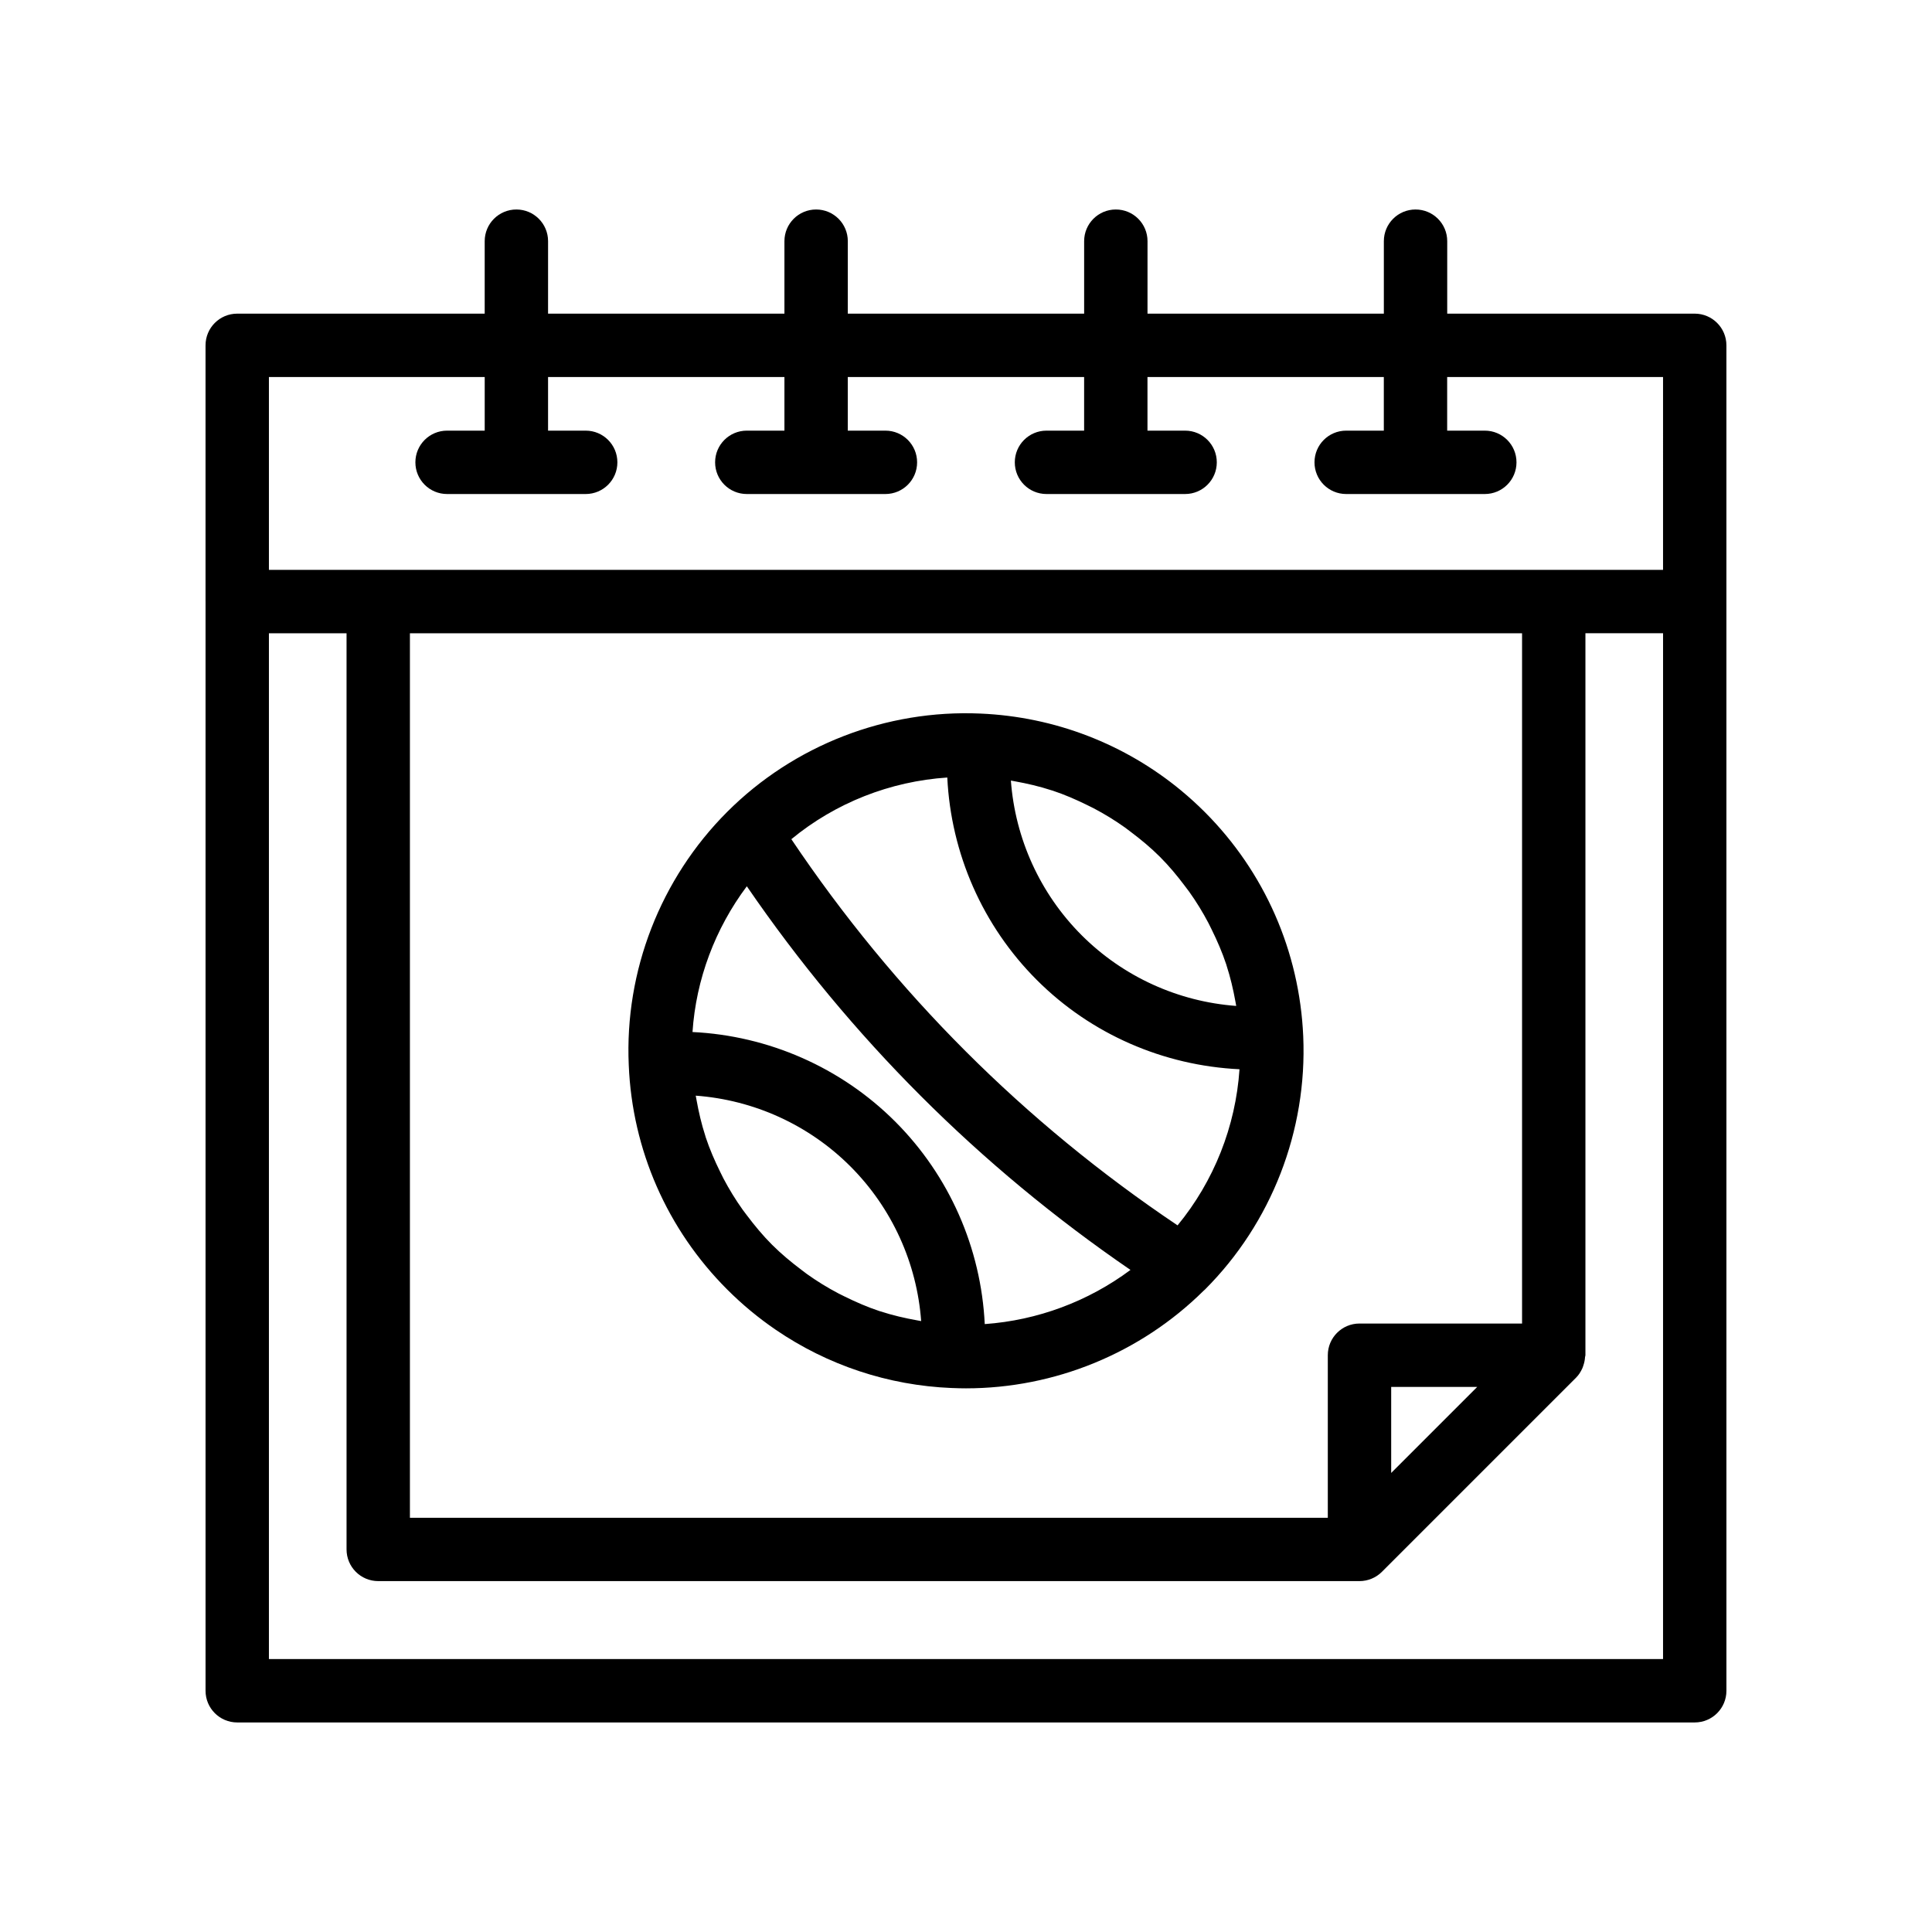
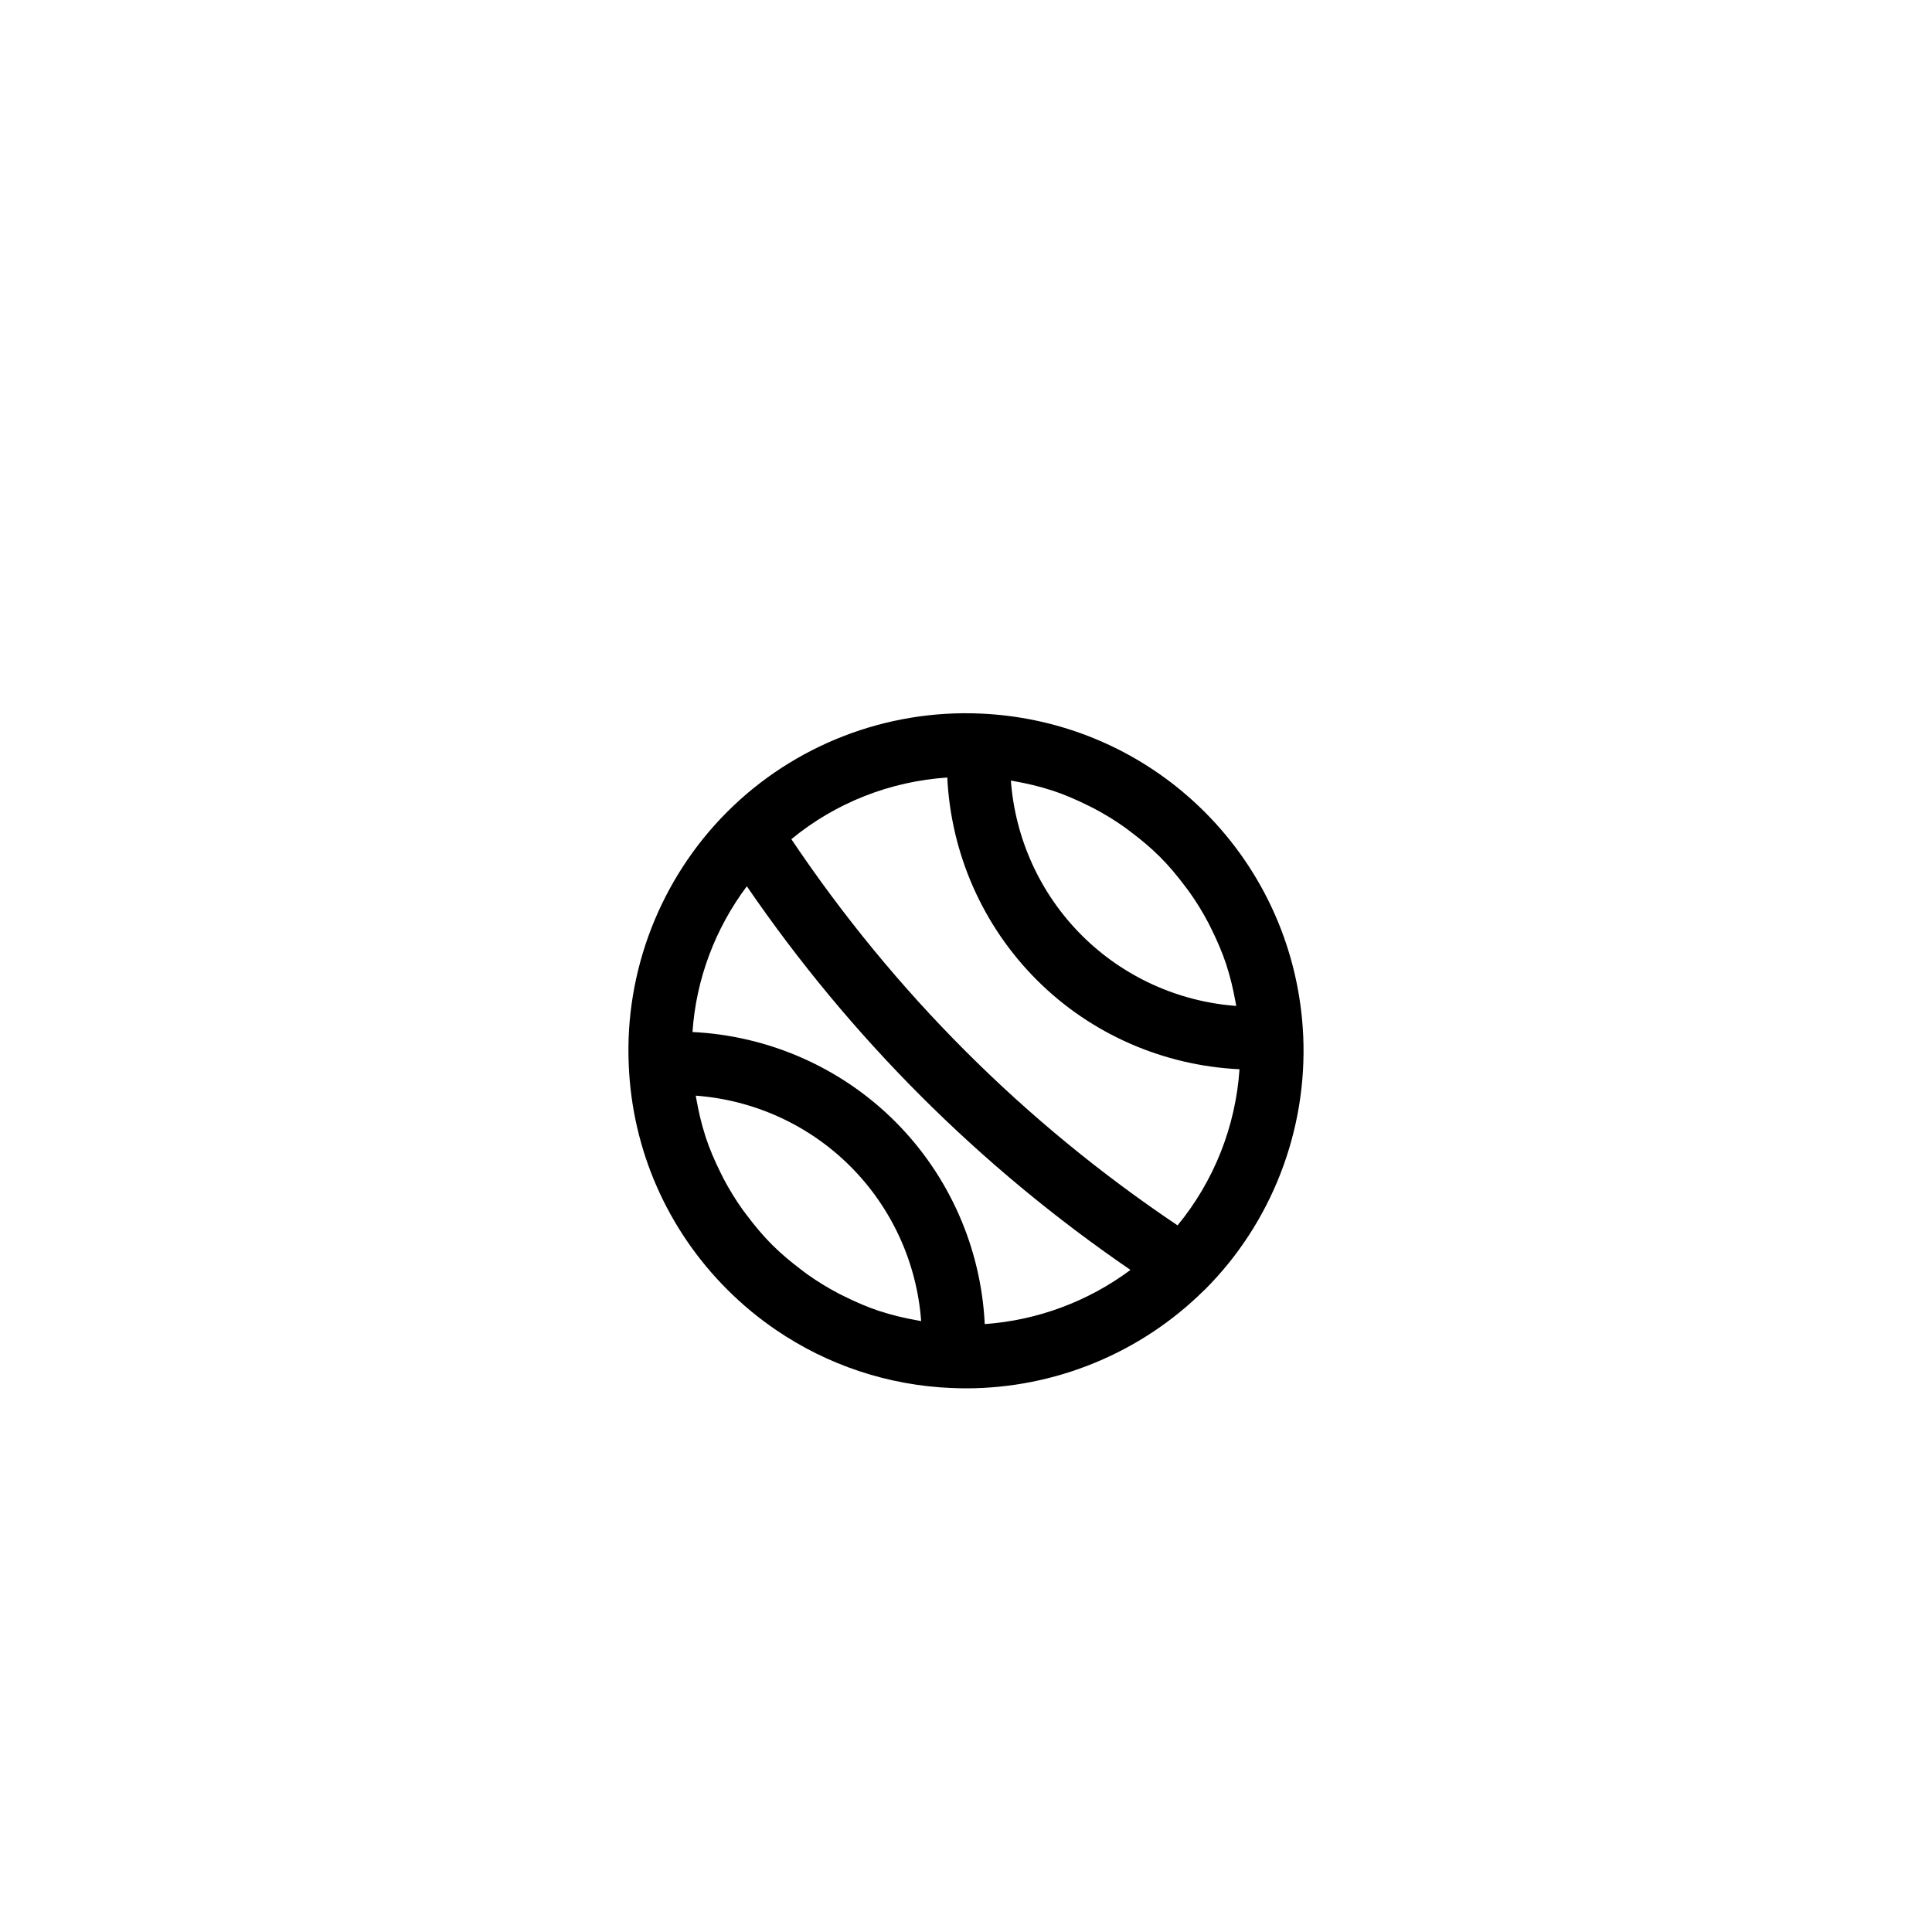
<svg xmlns="http://www.w3.org/2000/svg" fill="#000000" width="800px" height="800px" version="1.1" viewBox="144 144 512 512">
  <g>
-     <path d="m593.12 227.12h-65.594l0.004-19.203c0-4.641-3.754-8.398-8.398-8.398-4.641 0-8.398 3.754-8.398 8.398v19.203h-62.633l0.004-19.203c0-4.641-3.754-8.398-8.398-8.398-4.641 0-8.398 3.754-8.398 8.398v19.203h-62.633l0.004-19.203c0-4.641-3.754-8.398-8.398-8.398-4.641 0-8.398 3.754-8.398 8.398v19.203h-62.641l0.004-19.203c0-4.641-3.754-8.398-8.398-8.398-4.641 0-8.398 3.754-8.398 8.398v19.203h-65.582c-4.641 0-8.398 3.754-8.398 8.398v67.906l0.004 0.004v288.64c0 4.641 3.754 8.398 8.398 8.398h386.25c4.641 0 8.398-3.754 8.398-8.398l-0.004-288.64v-67.914c0-4.637-3.758-8.395-8.398-8.395zm-8.395 356.55h-369.46v-271.85h20.574v242.79c0 4.641 3.754 8.398 8.398 8.398h260.05c1.098 0 2.184-0.219 3.195-0.637 1.016-0.418 1.949-1.031 2.738-1.824l51.473-51.473c0.719-0.719 1.234-1.566 1.645-2.461 0.117-0.258 0.188-0.516 0.281-0.785 0.242-0.707 0.387-1.43 0.434-2.176 0.012-0.18 0.102-0.336 0.102-0.516v-191.32h20.574zm-80.445-88.922c-4.641 0-8.398 3.754-8.398 8.398v43.074h-243.25v-234.4h294.73v182.93zm31.203 16.793-22.805 22.805v-22.805zm49.242-216.52h-369.46v-51.109h57.188v14.211h-9.973c-4.641 0-8.398 3.754-8.398 8.398 0 4.641 3.754 8.398 8.398 8.398h36.734c4.641 0 8.398-3.754 8.398-8.398 0-4.641-3.754-8.398-8.398-8.398h-9.973v-14.211h62.641v14.211h-9.973c-4.641 0-8.398 3.754-8.398 8.398 0 4.641 3.754 8.398 8.398 8.398h36.734c4.641 0 8.398-3.754 8.398-8.398 0-4.641-3.754-8.398-8.398-8.398h-9.973v-14.211h62.633v14.211h-9.973c-4.641 0-8.398 3.754-8.398 8.398 0 4.641 3.754 8.398 8.398 8.398h36.734c4.641 0 8.398-3.754 8.398-8.398 0-4.641-3.754-8.398-8.398-8.398h-9.973v-14.211h62.633v14.211h-9.973c-4.641 0-8.398 3.754-8.398 8.398 0 4.641 3.754 8.398 8.398 8.398h36.734c4.641 0 8.398-3.754 8.398-8.398 0-4.641-3.754-8.398-8.398-8.398h-9.973v-14.211l57.211-0.004z" />
    <path d="m457.09 353.56c-14.973-12.41-33.59-19.609-53.25-20.457h-0.016c-24.957-1.102-49.418 8.359-67.102 26.043-17.703 17.711-27.215 42.188-26.094 67.125 0.918 22.445 10.184 43.559 26.094 59.465 3.981 3.981 8.281 7.543 12.852 10.664 13.703 9.363 29.785 14.75 46.605 15.438 0.074 0.004 0.145 0 0.219 0.004 0.051 0 0.102 0.004 0.152 0.004 1.148 0.051 2.297 0.078 3.445 0.078 23.504 0 46.227-9.305 62.953-25.844 0.059-0.055 0.117-0.105 0.18-0.16 0.062-0.062 0.133-0.117 0.199-0.18 17.629-17.629 27.125-42.082 26.043-67.102-0.977-22.477-10.242-43.582-26.094-59.441-1.984-1.984-4.051-3.863-6.188-5.637zm-70.023 140.35c-3.293-0.59-6.543-1.344-9.703-2.375-0.074-0.023-0.152-0.039-0.23-0.062-3.203-1.059-6.297-2.402-9.32-3.898-0.539-0.266-1.082-0.52-1.613-0.801-2.891-1.52-5.684-3.234-8.355-5.144-0.48-0.344-0.941-0.711-1.41-1.066-2.734-2.055-5.383-4.25-7.836-6.699-2.441-2.441-4.621-5.074-6.668-7.797-0.371-0.492-0.754-0.973-1.109-1.473-1.895-2.656-3.594-5.426-5.102-8.293-0.293-0.559-0.562-1.133-0.844-1.699-1.48-2.996-2.812-6.066-3.863-9.242-0.039-0.117-0.062-0.238-0.098-0.352-1.012-3.109-1.754-6.309-2.336-9.547-0.066-0.367-0.141-0.734-0.203-1.102 15.383 1.133 29.969 7.727 40.988 18.746 11.02 11.031 17.625 25.617 18.754 41-0.355-0.062-0.703-0.133-1.051-0.195zm17.902 0.988c-0.977-20.121-9.363-39.297-23.738-53.672-14.379-14.379-33.629-22.762-53.711-23.73 0.941-13.984 6-27.406 14.395-38.625 27.469 40.086 61.59 74.207 101.67 101.67-11.199 8.348-24.621 13.355-38.613 14.355zm51.098-26.164c-40.664-27.297-75.035-61.676-102.35-102.34 11.703-9.652 26.203-15.336 41.324-16.344 0.977 20.117 9.355 39.297 23.73 53.66 14.379 14.379 33.574 22.684 53.711 23.652-1.023 15.164-6.781 29.676-16.414 41.375zm9.023-78.434c1.48 3.004 2.816 6.078 3.871 9.262 0.035 0.102 0.055 0.211 0.09 0.312 1.02 3.129 1.773 6.352 2.363 9.617 0.066 0.363 0.141 0.723 0.199 1.09-15.383-1.137-29.961-7.734-40.973-18.746-11.012-11.02-17.609-25.602-18.746-40.977 0.348 0.059 0.691 0.129 1.039 0.191 3.301 0.594 6.559 1.352 9.719 2.387 0.078 0.027 0.164 0.043 0.242 0.066 3.195 1.055 6.285 2.398 9.297 3.887 0.555 0.273 1.109 0.535 1.656 0.82 2.875 1.512 5.652 3.215 8.309 5.109 0.496 0.352 0.973 0.734 1.461 1.102 2.719 2.043 5.352 4.223 7.785 6.656 2.43 2.434 4.609 5.062 6.648 7.781 0.367 0.488 0.75 0.969 1.105 1.469 1.891 2.652 3.59 5.422 5.098 8.293 0.289 0.543 0.555 1.113 0.836 1.68z" />
  </g>
</svg>